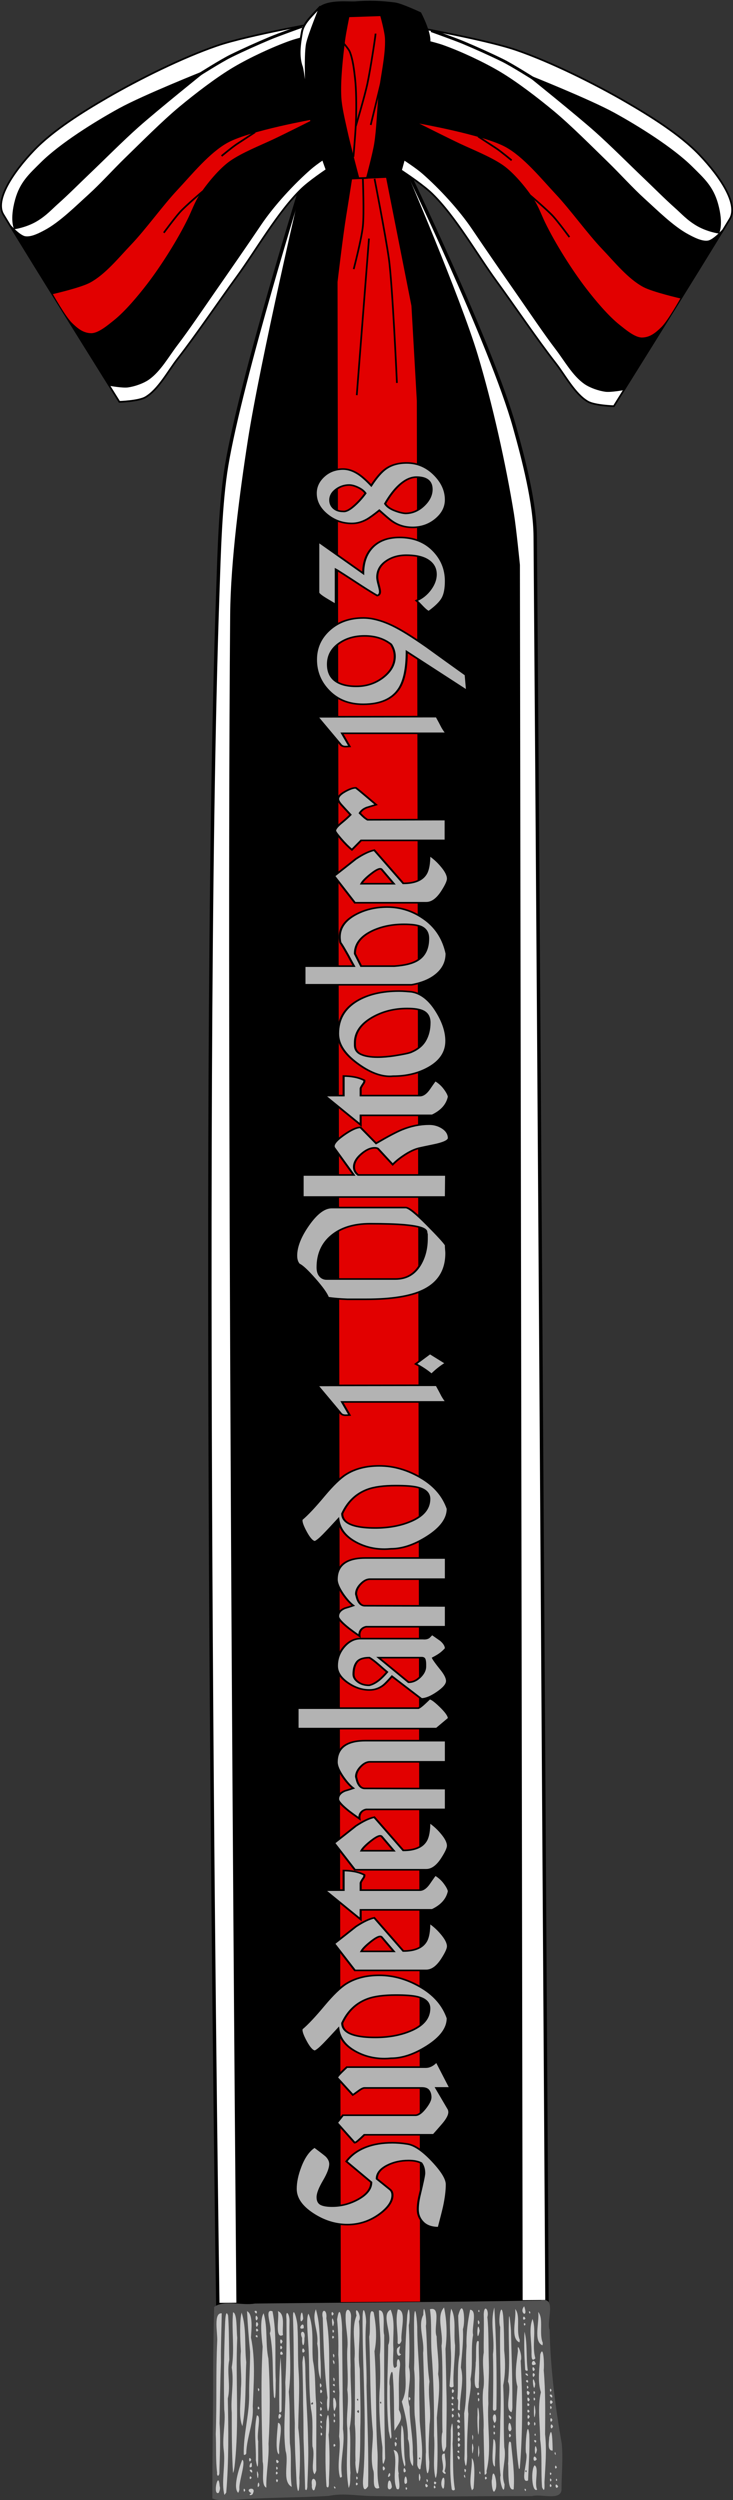
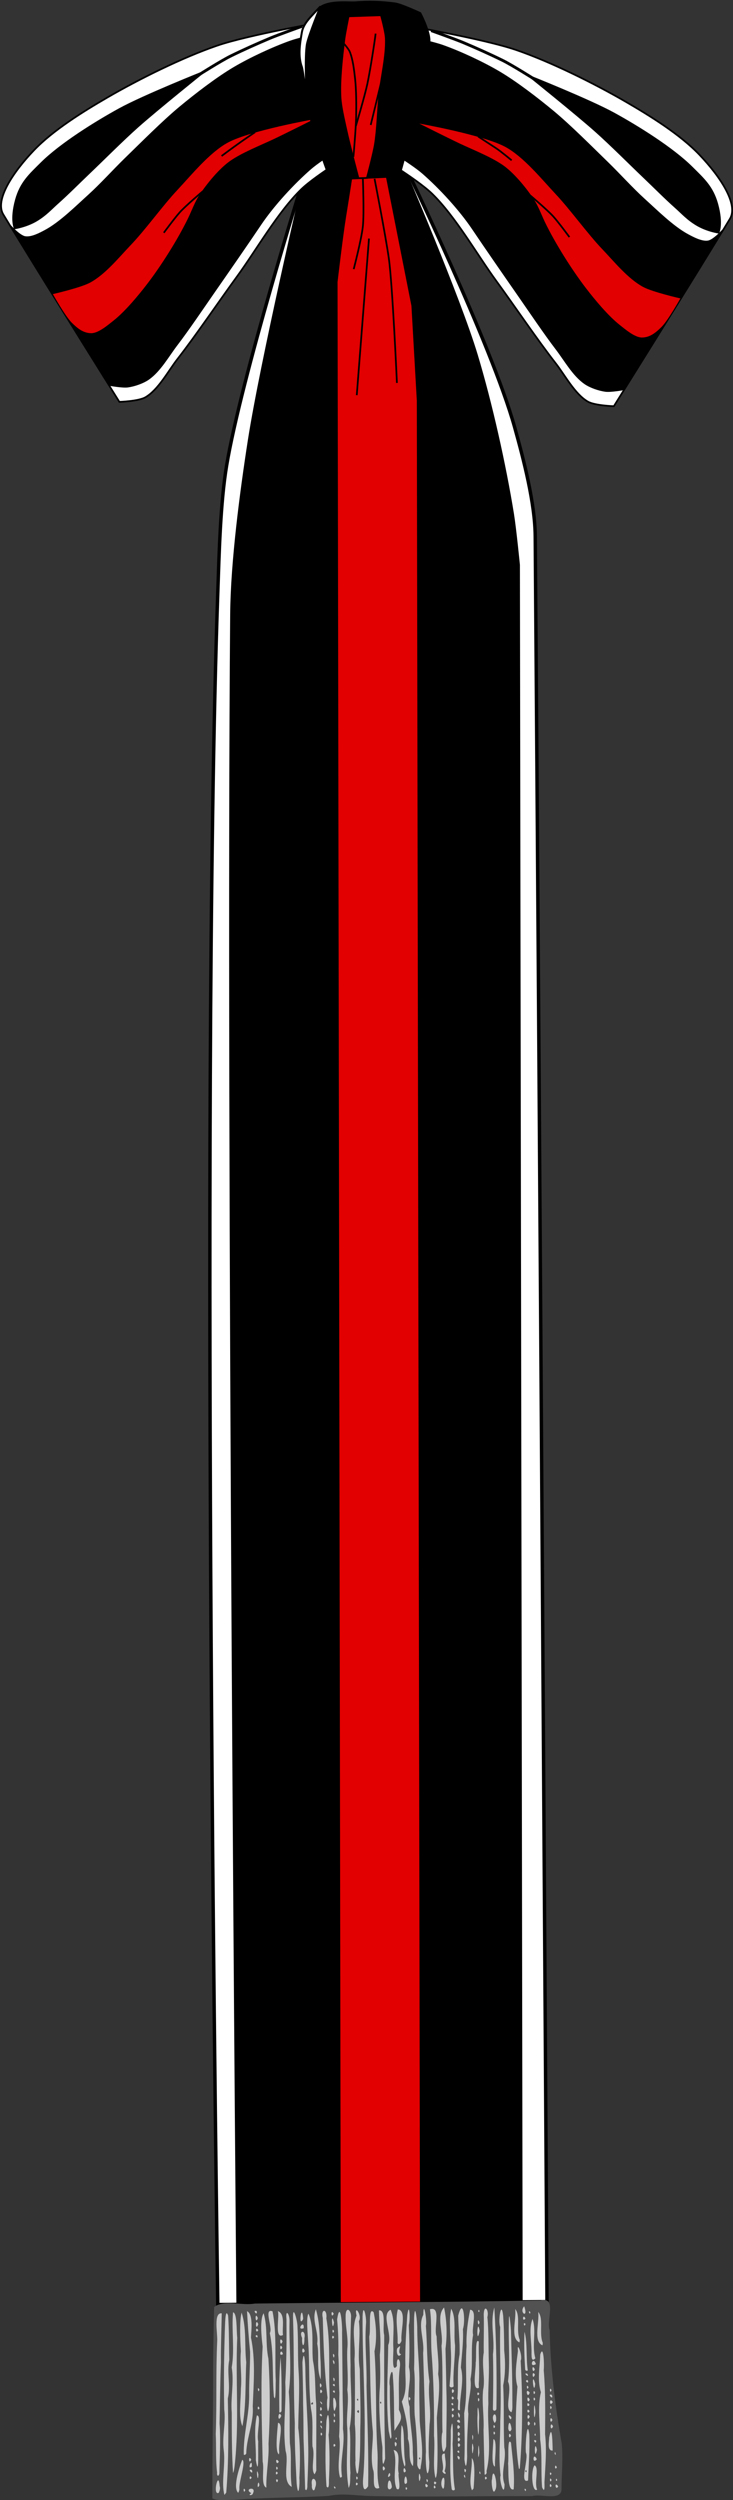
<svg xmlns="http://www.w3.org/2000/svg" xmlns:ns1="http://sodipodi.sourceforge.net/DTD/sodipodi-0.dtd" xmlns:ns2="http://www.inkscape.org/namespaces/inkscape" width="305.529" height="1040.911" id="svg3611" ns1:version="0.32" ns2:version="0.46" version="1.0" ns1:docname="Banderole Sudetenland.svg" ns2:output_extension="org.inkscape.output.svg.inkscape">
  <rect width="100%" height="100%" fill="#333333" stroke="none" />
  <defs id="defs3613">
    <ns2:perspective ns1:type="inkscape:persp3d" ns2:vp_x="0 : 526.18109 : 1" ns2:vp_y="0 : 1000 : 0" ns2:vp_z="744.09448 : 526.18109 : 1" ns2:persp3d-origin="372.04724 : 350.78739 : 1" id="perspective3619" />
  </defs>
  <ns1:namedview id="base" pagecolor="#ffffff" bordercolor="#666666" borderopacity="1.0" ns2:pageopacity="0.0" ns2:pageshadow="2" ns2:zoom="0.36818903" ns2:cx="152.76425" ns2:cy="520.45532" ns2:document-units="px" ns2:current-layer="layer1" showgrid="false" ns2:window-width="1024" ns2:window-height="749" ns2:window-x="-4" ns2:window-y="-4" />
  <g ns2:label="Ebene 1" ns2:groupmode="layer" id="layer1" transform="translate(-215.807,-6.903)">
    <g id="g3572" transform="matrix(0,-0.713,0.713,0,531.288,1093.497)">
      <g id="g3518">
        <g id="g3411">
          <g id="g3376">
            <g id="g3253" transform="translate(77.229,-196.961)">
              <path ns1:nodetypes="cssczcsscc" id="path2469" d="M 101.012,-118.181 C 101.012,-118.181 801.188,-128.627 1101.003,-118.181 C 1123.208,-117.408 1152.972,-116.693 1174.886,-113.027 C 1225.941,-104.485 1341.551,-68.353 1341.551,-68.353 C 1341.551,-68.353 1352.98,-49.173 1353.149,-38.715 C 1353.324,-27.827 1349.713,-8.646 1349.713,-8.646 C 1349.713,-8.646 1245.452,41.891 1197.222,55.357 C 1178.527,60.577 1153.059,67.233 1133.649,67.384 C 824.097,69.792 102.73,74.257 102.73,74.257 L 101.012,-118.181 z" style="fill:#ffffff;fill-rule:evenodd;stroke:#000000;stroke-width:2;stroke-linecap:butt;stroke-linejoin:miter;stroke-miterlimit:4;stroke-dasharray:none;stroke-opacity:1" />
              <path ns1:nodetypes="csscccssccc" id="path2471" d="M 101.415,-106.811 C 101.415,-106.811 792.084,-112.984 1088.117,-110.449 C 1118.685,-110.188 1159.284,-104.837 1189.491,-100.14 C 1235.555,-92.977 1341.562,-68.176 1341.562,-68.176 L 1352.316,-40.091 L 1349.156,-9.554 C 1349.156,-9.554 1273.318,23.078 1239.506,33.273 C 1211.002,41.867 1175.117,49.85 1146.569,54.464 C 1138.012,55.847 1116.897,57.934 1116.897,57.934 L 102.634,59.536 L 101.415,-106.811 z" style="fill:#000000;fill-rule:evenodd;stroke:#000000;stroke-width:1px;stroke-linecap:butt;stroke-linejoin:miter;stroke-opacity:1" />
              <path ns1:nodetypes="ccscccccc" id="path3243" d="M 101.952,-46.783 L 1282.138,-48.677 C 1282.138,-48.677 1309.148,-45.506 1320.646,-43.626 C 1330.36,-42.039 1352.172,-38.653 1352.172,-38.653 L 1350.801,-20.83 L 1268.25,-4.487 L 1212.697,-1.33 L 102.268,0.564 L 101.952,-46.783 z" style="fill:#e20000;fill-opacity:1;fill-rule:evenodd;stroke:#000000;stroke-width:1px;stroke-linecap:butt;stroke-linejoin:miter;stroke-opacity:1" />
            </g>
            <g id="g3274" transform="translate(4.6,-463.737)">
              <path ns1:nodetypes="csssscsssscc" id="path3258" d="M 1432.897,232.12 C 1432.897,232.12 1417.642,206.417 1408.792,197.302 C 1395.582,183.697 1373.224,170.982 1357.904,159.806 C 1343.491,149.292 1323.765,135.955 1309.694,124.988 C 1302.797,119.612 1291.746,113.814 1287.375,106.24 C 1285.064,102.235 1284.697,91.063 1284.697,91.063 C 1284.697,91.063 1362.476,42.354 1394.16,23.19 C 1402.468,18.165 1418.464,28.554 1431.558,41.067 C 1443.375,52.362 1454.152,69.783 1462.358,83.92 C 1473.064,102.364 1485.803,128.024 1492.712,148.2 C 1499.112,166.889 1506.997,212.479 1506.997,212.479 L 1432.897,232.12 z" style="fill:#ffffff;fill-rule:evenodd;stroke:#000000;stroke-width:1px;stroke-linecap:butt;stroke-linejoin:miter;stroke-opacity:1" />
              <path ns1:nodetypes="cssssssccssssssscc" id="path3260" d="M 1439.146,230.335 C 1439.146,230.335 1427.39,210.158 1420.844,202.659 C 1412.295,192.865 1399.737,181.184 1388.258,173.459 C 1376.299,165.41 1360.811,154.646 1348.976,146.414 C 1340.041,140.2 1326.763,131.234 1318.122,124.618 C 1311.559,119.594 1302.824,114.799 1298.088,108.025 C 1295.879,104.865 1294.139,99.794 1293.624,95.973 C 1293.211,92.909 1294.517,85.706 1294.517,85.706 L 1387.451,27.301 C 1387.451,27.301 1381.491,32.648 1380.934,35.915 C 1380.3,39.635 1382.93,44.589 1384.722,47.91 C 1389.42,56.617 1398.923,66.134 1405.554,73.477 C 1411.568,80.136 1420.456,88.184 1426.702,94.625 C 1435.843,104.05 1448.303,116.401 1456.688,126.505 C 1464.175,135.527 1473.767,147.975 1479.73,158.069 C 1485.311,167.516 1491.546,180.864 1495.196,191.211 C 1497.565,197.925 1500.878,214.253 1500.878,214.253 L 1439.146,230.335 z" style="fill:#000000;fill-rule:evenodd;stroke:#000000;stroke-width:1px;stroke-linecap:butt;stroke-linejoin:miter;stroke-opacity:1" />
              <path ns1:nodetypes="cssscssssc" id="path3262" d="M 1386.045,29.854 C 1386.045,29.854 1391.104,27.413 1402.543,30.539 C 1412.721,33.321 1417.291,38.539 1424.149,45.45 C 1435.373,56.76 1447.997,77.094 1455.662,91.063 C 1463.479,105.308 1477.535,140.611 1477.535,140.611 C 1477.535,140.611 1455.44,113.082 1445.396,101.776 C 1437.532,92.924 1426.331,81.782 1418.166,73.207 C 1412.941,67.719 1405.777,60.582 1400.757,54.905 C 1397.543,51.27 1393.767,47.993 1390.49,42.407 C 1387.002,36.461 1386.045,29.854 1386.045,29.854 z" style="fill:#000000;fill-opacity:1;fill-rule:evenodd;stroke:#000000;stroke-width:1px;stroke-linecap:butt;stroke-linejoin:miter;stroke-opacity:1" />
              <path ns1:nodetypes="cssc" id="path3266" d="M 1475.784,137.71 C 1475.784,137.71 1483.928,150.575 1486.674,156.175 C 1490.32,163.612 1493.876,171.584 1497.09,179.217 C 1498.933,183.595 1504.034,197.84 1504.034,197.84" style="fill:none;fill-rule:evenodd;stroke:#000000;stroke-width:1.692;stroke-linecap:butt;stroke-linejoin:miter;stroke-miterlimit:4;stroke-dasharray:none;stroke-opacity:1" />
              <path ns1:nodetypes="csssssssscssssc" id="path3268" d="M 1449.744,204.784 C 1449.744,204.784 1441.06,187.48 1438.065,181.111 C 1434.461,173.446 1430.273,162.815 1425.439,155.859 C 1421.005,149.477 1412.043,142.145 1405.554,137.868 C 1401.352,135.099 1396.51,133.434 1391.981,131.239 C 1379.734,125.303 1364.262,115.549 1353.473,107.251 C 1346.676,102.023 1337.524,94.398 1332.194,87.681 C 1329.61,84.424 1324.742,78.728 1324.804,74.57 C 1324.873,69.893 1327.625,66.603 1330.893,63.257 C 1334.527,59.536 1347.634,52.171 1347.634,52.171 C 1347.634,52.171 1351.328,68.277 1354.262,73.793 C 1359.049,82.79 1368.994,90.735 1376.357,97.781 C 1385.397,106.433 1399.271,116.364 1408.395,124.927 C 1417.286,133.27 1430.406,143.853 1436.171,154.597 C 1443.165,167.63 1449.744,204.784 1449.744,204.784 z" style="fill:#e20000;fill-opacity:1;fill-rule:evenodd;stroke:none;stroke-width:1px;stroke-linecap:butt;stroke-linejoin:miter;stroke-opacity:1" />
              <path id="path3270" d="M 1383.459,117.035 C 1383.459,117.035 1392.049,123.356 1395.442,126.409 C 1399.292,129.874 1407.764,139.92 1407.764,139.92" style="fill:none;fill-rule:evenodd;stroke:#000000;stroke-width:1px;stroke-linecap:butt;stroke-linejoin:miter;stroke-opacity:1" ns1:nodetypes="csc" />
-               <path id="path3272" d="M 1428.28,150.809 C 1428.28,150.809 1433.372,156.935 1435.259,159.772 C 1437.28,162.812 1442.168,170.379 1442.168,170.379" style="fill:none;fill-rule:evenodd;stroke:#000000;stroke-width:1px;stroke-linecap:butt;stroke-linejoin:miter;stroke-opacity:1" ns1:nodetypes="csc" />
+               <path id="path3272" d="M 1428.28,150.809 C 1437.28,162.812 1442.168,170.379 1442.168,170.379" style="fill:none;fill-rule:evenodd;stroke:#000000;stroke-width:1px;stroke-linecap:butt;stroke-linejoin:miter;stroke-opacity:1" ns1:nodetypes="csc" />
            </g>
            <g transform="matrix(1,0,0,-1,2.075,7.442)" id="g3283">
              <path style="fill:#ffffff;fill-rule:evenodd;stroke:#000000;stroke-width:1px;stroke-linecap:butt;stroke-linejoin:miter;stroke-opacity:1" d="M 1432.897,232.12 C 1432.897,232.12 1417.642,206.417 1408.792,197.302 C 1395.582,183.697 1373.224,170.982 1357.904,159.806 C 1343.491,149.292 1323.765,135.955 1309.694,124.988 C 1302.797,119.612 1291.746,113.814 1287.375,106.24 C 1285.064,102.235 1284.697,91.063 1284.697,91.063 C 1284.697,91.063 1362.476,42.354 1394.16,23.19 C 1402.468,18.165 1418.464,28.554 1431.558,41.067 C 1443.375,52.362 1454.152,69.783 1462.358,83.92 C 1473.064,102.364 1485.803,128.024 1492.712,148.2 C 1499.112,166.889 1506.997,212.479 1506.997,212.479 L 1432.897,232.12 z" id="path3285" ns1:nodetypes="csssscsssscc" />
              <path style="fill:#000000;fill-rule:evenodd;stroke:#000000;stroke-width:1px;stroke-linecap:butt;stroke-linejoin:miter;stroke-opacity:1" d="M 1439.146,230.335 C 1439.146,230.335 1427.39,210.158 1420.844,202.659 C 1412.295,192.865 1399.737,181.184 1388.258,173.459 C 1376.299,165.41 1360.811,154.646 1348.976,146.414 C 1340.041,140.2 1326.763,131.234 1318.122,124.618 C 1311.559,119.594 1302.824,114.799 1298.088,108.025 C 1295.879,104.865 1294.139,99.794 1293.624,95.973 C 1293.211,92.909 1294.517,85.706 1294.517,85.706 L 1387.451,27.301 C 1387.451,27.301 1381.491,32.648 1380.934,35.915 C 1380.3,39.635 1382.93,44.589 1384.722,47.91 C 1389.42,56.617 1398.923,66.134 1405.554,73.477 C 1411.568,80.136 1420.456,88.184 1426.702,94.625 C 1435.843,104.05 1448.303,116.401 1456.688,126.505 C 1464.175,135.527 1473.767,147.975 1479.73,158.069 C 1485.311,167.516 1491.546,180.864 1495.196,191.211 C 1497.565,197.925 1500.878,214.253 1500.878,214.253 L 1439.146,230.335 z" id="path3287" ns1:nodetypes="cssssssccssssssscc" />
              <path style="fill:#000000;fill-opacity:1;fill-rule:evenodd;stroke:#000000;stroke-width:1px;stroke-linecap:butt;stroke-linejoin:miter;stroke-opacity:1" d="M 1386.045,29.854 C 1386.045,29.854 1391.104,27.413 1402.543,30.539 C 1412.721,33.321 1417.291,38.539 1424.149,45.45 C 1435.373,56.76 1447.997,77.094 1455.662,91.063 C 1463.479,105.308 1477.535,140.611 1477.535,140.611 C 1477.535,140.611 1455.44,113.082 1445.396,101.776 C 1437.532,92.924 1426.331,81.782 1418.166,73.207 C 1412.941,67.719 1405.777,60.582 1400.757,54.905 C 1397.543,51.27 1393.767,47.993 1390.49,42.407 C 1387.002,36.461 1386.045,29.854 1386.045,29.854 z" id="path3289" ns1:nodetypes="cssscssssc" />
              <path style="fill:none;fill-rule:evenodd;stroke:#000000;stroke-width:1.692;stroke-linecap:butt;stroke-linejoin:miter;stroke-miterlimit:4;stroke-dasharray:none;stroke-opacity:1" d="M 1475.784,137.71 C 1475.784,137.71 1483.928,150.575 1486.674,156.175 C 1490.32,163.612 1493.876,171.584 1497.09,179.217 C 1498.933,183.595 1504.034,197.84 1504.034,197.84" id="path3291" ns1:nodetypes="cssc" />
              <path style="fill:#e20000;fill-opacity:1;fill-rule:evenodd;stroke:none;stroke-width:1px;stroke-linecap:butt;stroke-linejoin:miter;stroke-opacity:1" d="M 1449.744,204.784 C 1449.744,204.784 1441.06,187.48 1438.065,181.111 C 1434.461,173.446 1430.273,162.815 1425.439,155.859 C 1421.005,149.477 1412.043,142.145 1405.554,137.868 C 1401.352,135.099 1396.51,133.434 1391.981,131.239 C 1379.734,125.303 1364.262,115.549 1353.473,107.251 C 1346.676,102.023 1337.524,94.398 1332.194,87.681 C 1329.61,84.424 1324.742,78.728 1324.804,74.57 C 1324.873,69.893 1327.625,66.603 1330.893,63.257 C 1334.527,59.536 1347.634,52.171 1347.634,52.171 C 1347.634,52.171 1351.328,68.277 1354.262,73.793 C 1359.049,82.79 1368.994,90.735 1376.357,97.781 C 1385.397,106.433 1399.271,116.364 1408.395,124.927 C 1417.286,133.27 1430.406,143.853 1436.171,154.597 C 1443.165,167.63 1449.744,204.784 1449.744,204.784 z" id="path3293" ns1:nodetypes="csssssssscssssc" />
              <path ns1:nodetypes="csc" style="fill:none;fill-rule:evenodd;stroke:#000000;stroke-width:1px;stroke-linecap:butt;stroke-linejoin:miter;stroke-opacity:1" d="M 1383.459,117.035 C 1383.459,117.035 1392.049,123.356 1395.442,126.409 C 1399.292,129.874 1407.764,139.92 1407.764,139.92" id="path3295" />
              <path ns1:nodetypes="csc" style="fill:none;fill-rule:evenodd;stroke:#000000;stroke-width:1px;stroke-linecap:butt;stroke-linejoin:miter;stroke-opacity:1" d="M 1428.28,150.809 C 1428.28,150.809 1433.372,156.935 1435.259,159.772 C 1437.28,162.812 1442.168,170.379 1442.168,170.379" id="path3297" />
            </g>
            <g id="g3309" transform="translate(2.525,-464.625)">
              <path ns1:nodetypes="ccssssscssc" id="path3299" d="M 1418.495,255.602 L 1416.601,215.2 C 1416.601,215.2 1443.148,205.026 1455.11,203.206 C 1468.029,201.24 1485.674,201.829 1498.668,203.206 C 1501.441,203.499 1512.251,202.997 1516.964,208.896 C 1521.419,214.472 1519.855,226.373 1520.132,229.72 C 1520.804,237.835 1520.546,245.001 1519.501,253.077 C 1519.023,256.767 1513.819,267.912 1513.819,267.912 C 1513.819,267.912 1503.87,273.171 1498.037,273.278 C 1483.183,273.552 1463.908,267.136 1449.428,263.809 C 1440.071,261.659 1418.495,255.602 1418.495,255.602 z" style="fill:#000000;fill-rule:evenodd;stroke:#000000;stroke-width:1px;stroke-linecap:butt;stroke-linejoin:miter;stroke-opacity:1" />
              <path ns1:nodetypes="csssccssscc" id="path3301" d="M 1417.391,231.692 C 1417.391,231.692 1437.02,226.466 1445.325,224.669 C 1451.062,223.428 1458.719,221.527 1464.579,221.197 C 1474.622,220.632 1488.054,222.174 1498.037,223.407 C 1502.24,223.926 1511.925,225.932 1511.925,225.932 L 1512.557,244.87 C 1512.557,244.87 1503.14,247.521 1498.984,247.711 C 1489.081,248.164 1476.02,244.926 1466.157,243.924 C 1457.551,243.049 1445.973,242.783 1437.434,241.398 C 1431.38,240.417 1417.548,236.664 1417.548,236.664 L 1417.391,231.692 z" style="fill:#e20000;fill-opacity:1;fill-rule:evenodd;stroke:#000000;stroke-width:1px;stroke-linecap:butt;stroke-linejoin:miter;stroke-opacity:1" />
              <path ns1:nodetypes="csssc" id="path3303" d="M 1429.859,228.773 C 1429.859,228.773 1446.194,230.213 1453.216,230.351 C 1459.94,230.483 1468.944,230.477 1475.627,229.72 C 1480.424,229.176 1486.964,228.45 1491.409,226.563 C 1492.787,225.978 1496.143,223.091 1496.143,223.091" style="fill:none;fill-rule:evenodd;stroke:#000000;stroke-width:1px;stroke-linecap:butt;stroke-linejoin:miter;stroke-opacity:1" />
              <path ns1:nodetypes="csc" id="path3305" d="M 1501.825,241.714 C 1500.562,241.714 1481.422,238.801 1472.786,236.979 C 1465.415,235.425 1447.85,230.193 1447.85,230.193" style="fill:none;fill-rule:evenodd;stroke:#000000;stroke-width:1px;stroke-linecap:butt;stroke-linejoin:miter;stroke-opacity:1" />
              <path ns1:nodetypes="cc" id="path3307" d="M 1448.481,238.873 L 1472.944,244.87" style="fill:none;fill-rule:evenodd;stroke:#000000;stroke-width:1px;stroke-linecap:butt;stroke-linejoin:miter;stroke-opacity:1" />
            </g>
            <path style="fill:#ffffff;fill-rule:evenodd;stroke:#000000;stroke-width:1.157px;stroke-linecap:butt;stroke-linejoin:miter;stroke-opacity:1" d="M 1520.227,-255.126 C 1520.227,-255.126 1504.072,-261.725 1498.644,-262.93 C 1491.478,-264.522 1465.701,-263.146 1465.701,-263.146 C 1465.701,-263.146 1482.991,-265.318 1484.868,-266.006 C 1491.306,-268.364 1498.486,-267.15 1505.104,-266.006 C 1507.832,-265.534 1510.32,-264.049 1512.664,-262.107 C 1514.921,-260.238 1520.227,-255.126 1520.227,-255.126 z" id="path3318" ns1:nodetypes="cscsssc" />
          </g>
          <path ns1:nodetypes="csc" id="path3405" d="M 1419.559,-223.508 C 1419.559,-223.508 1387.105,-217.166 1373.081,-215.158 C 1358.149,-213.019 1300.36,-210.432 1300.36,-210.432" style="fill:none;fill-rule:evenodd;stroke:#000000;stroke-width:1px;stroke-linecap:butt;stroke-linejoin:miter;stroke-opacity:1" />
          <path ns1:nodetypes="cc" id="path3407" d="M 1293.218,-233.906 L 1384.687,-226.764" style="fill:none;fill-rule:evenodd;stroke:#000000;stroke-width:1px;stroke-linecap:butt;stroke-linejoin:miter;stroke-opacity:1" />
          <path ns1:nodetypes="csc" id="path3409" d="M 1419.51,-230.335 C 1419.51,-230.335 1399.287,-229.545 1391.829,-230.335 C 1384.203,-231.143 1366.832,-235.691 1366.832,-235.691" style="fill:none;fill-rule:evenodd;stroke:#000000;stroke-width:1px;stroke-linecap:butt;stroke-linejoin:miter;stroke-opacity:1" />
        </g>
        <g id="g3514" transform="matrix(1,0,0,1.013,148.983,-456.866)">
          <path id="path3506" d="M 27.866,139.063 C 27.885,140.657 29.826,329.622 29.826,329.622 L -12.417,331.341 L -32.843,334.632 L -49.313,336.527 L -79.328,337.322 L -81.526,330.583 L -81.47,289.561 L -81.525,250.937 L -80.313,200.879 L -81.253,170.442 L -83.164,152.704 L -83.064,138.042 L -5.527,138.492 L 24.364,138.968 L 27.866,139.063 z" style="fill:#cccccc;fill-rule:evenodd;stroke:none;stroke-width:1px;stroke-linecap:butt;stroke-linejoin:miter;stroke-opacity:1" />
          <path id="path3502" d="M -83.94,136.768 C -59.377,136.673 -34.794,137.254 -10.219,137.193 C 2.478,137.246 15.207,137.493 27.877,137.802 C 32.221,143.816 28.477,153.806 29.856,161.307 C 30.501,216.231 30.637,271.183 31.633,326.089 C 34.161,335.882 19.789,329.351 14.459,331.405 C -7.853,331.872 -30.04,334.598 -52.004,338.399 C -60.996,339.242 -70.072,338.242 -79.102,338.261 C -85.4,337.413 -81.14,326.535 -82.59,321.25 C -82.505,290.673 -83.166,260.09 -82.576,229.518 C -82.543,220.975 -80.662,212.461 -82.465,204.002 C -83.61,185.844 -83.257,167.617 -84.785,149.472 C -84.623,145.375 -85.612,140.429 -83.94,136.768 z M -80.535,144.772 C -62.267,146.27 -43.885,146.064 -25.61,145.681 C -18.105,147.423 -10.504,145.016 -3.085,146.527 C 5.553,146.288 14.221,146.459 22.84,145.854 C 28.226,144.013 15.742,144.122 13.524,143.927 C -1.697,143.499 -16.929,143.278 -32.121,143.619 C -39.771,144.591 -48.003,142.308 -55.97,143.355 C -64.318,144.373 -74.915,141.793 -81.901,143.73 L -80.535,144.772 L -80.535,144.772 z M -77.866,152.326 C -73.013,152.378 -62.114,156.291 -61.38,153.989 C -66.791,151.975 -77.883,148.533 -80.667,151.686 C -79.826,152.161 -78.844,152.482 -77.866,152.326 z M -81.02,160.159 C -76.486,162.491 -78.332,154.445 -80.88,159.3 C -82.345,156.565 -82.402,160.017 -81.02,160.159 z M -79.091,299.97 C -76.171,301.986 -63.427,298.63 -72.78,298.166 C -73.44,297.531 -82.868,298.483 -79.091,299.97 z M -78.67,317.717 C -77.027,315.929 -81.471,317.806 -78.67,317.717 z M -78.829,324.196 C -74.905,322.391 -65.84,325.491 -64.623,322.706 C -67.06,320.472 -80.815,321.052 -78.829,324.196 z M -74.294,328.434 C -64.992,328.941 -55.729,329.777 -46.417,328.778 C -33.947,328.858 -21.488,329.06 -9.038,327.993 C -6.489,328.378 6.565,327.965 0.102,325.982 C -7.248,325.733 -14.988,324.223 -21.933,326.359 C -30.525,324.312 -40.494,325.955 -49.472,325.922 C -58.728,327.223 -68.141,326.265 -77.414,327.036 C -81.925,328.97 -75.006,328.35 -74.294,328.434 z M -76.744,140.962 C -66.66,140.32 -82.738,136.68 -80.661,140.455 C -79.468,140.979 -78.028,141.481 -76.744,140.962 z M -78.622,310.657 C -69.477,311.322 -60.374,309.933 -51.431,309.124 C -47.633,306.785 -60.867,307.933 -63.5,307.416 C -67.133,307.854 -79.993,306.82 -78.622,310.657 z M -69.358,244.341 C -65.446,242.995 -56.504,246.281 -55.658,241.353 C -62.986,243.917 -71.022,240.379 -78.294,243.073 C -80.626,246.351 -70.392,243.601 -69.358,244.341 z M -78.547,276.716 C -69.924,275.297 -60.976,275.876 -52.13,275.395 C -48.444,275.707 -33.124,275.683 -44.158,274.335 C -55.546,274.541 -67.038,273.26 -78.359,274.877 C -79.354,274.945 -79.621,276.494 -78.547,276.716 z M -78.13,287.513 C -72.854,287.967 -61.963,288.599 -60.438,286.438 C -66.634,286.909 -74.342,284.414 -79.2,286.606 L -78.13,287.513 L -78.13,287.513 z M -75.708,305.392 C -68.763,302.909 -61.282,306.724 -54.061,305.233 C -41.992,304.685 -29.956,305.214 -17.887,304.611 C -11.295,305.897 -4.224,305.893 2.4,305.184 C 8.964,305.125 15.894,305.054 22.783,304.574 C 32.517,303.491 19.523,301.5 16.151,302.874 C -2.209,302.452 -20.636,303.705 -38.985,302.899 C -49.503,302.971 -60.054,301.792 -70.566,303.108 C -72.751,302.082 -84.219,305.254 -75.708,305.392 z M -79.139,155.748 C -76.198,154.361 -82.11,154.667 -79.139,155.748 z M -72.144,186.968 C -62.37,187.496 -52.345,187.531 -42.723,186.333 C -31.851,186.39 -20.955,187.281 -10.063,186.55 C -1.382,185.949 7.312,186.4 15.978,185.889 C 19.372,186.069 30.414,183.064 21.268,183.327 C 0.806,183.997 -19.724,183.492 -40.153,184.344 C -51.84,184.143 -63.516,184.87 -75.202,185.401 C -85.334,186.456 -75.073,187.357 -72.144,186.968 z M -77.57,196.103 C -72.587,198.1 -69.804,193.248 -76.297,194.211 C -78.061,193.846 -81.187,195.414 -77.57,196.103 z M -77.124,240.356 C -71.835,239.672 -72.635,237.866 -77.407,237.983 C -79.48,238.274 -78.61,240.195 -77.124,240.356 z M -77.945,249.208 C -75.914,247.619 -80.867,248.451 -77.945,249.208 z M -75.522,270.678 C -67.131,271.234 -75.283,267.009 -78.336,269.932 C -77.694,270.769 -76.377,270.48 -75.522,270.678 z M -76.904,336.354 C -73.36,333.949 -80.02,334.719 -76.904,336.354 z M -76.327,191.579 C -67.812,191.901 -59.306,192.345 -50.82,192.018 C -36.967,191.82 -23.136,190.619 -9.27,190.438 C -5.031,190.49 4.718,189.632 -4.477,188.724 C -12.536,188.875 -20.455,189.158 -28.492,189.123 C -35.406,189.311 -42.094,189.357 -49.027,189.381 C -58.851,189.751 -68.704,190.02 -78.554,190.303 C -80.336,191.402 -76.933,191.686 -76.327,191.579 z M -73.223,204.044 C -64.348,204.503 -55.516,204.544 -46.672,203.823 C -43.697,204.575 -28.584,204.06 -38.681,202.591 C -51.425,201.992 -64.274,201.717 -76.974,202.641 C -79.28,204.431 -73.649,203.975 -73.223,204.044 z M -76.84,226.66 C -57.341,227.025 -37.816,226.167 -18.355,225.739 C -6.314,226.033 5.691,224.602 17.729,225.397 C 21.68,225.931 31.316,223.697 22.129,223.447 C 1.425,223.354 -19.28,224.55 -39.962,224.689 C -50.951,224.625 -61.94,224.691 -72.885,223.724 C -74.87,223.582 -81.742,223.474 -76.84,226.66 z M -77.838,233.118 C -70.508,231.209 -62.807,232.615 -55.339,231.976 C -36.258,230.8 -17.109,231.697 1.962,230.324 C 8.951,231.831 17.234,231.331 24.711,229.859 C 28.632,226.459 14.256,228.36 10.588,227.292 C -7.917,228.056 -26.496,227.597 -44.96,229.392 C -52.351,229.596 -59.514,227.825 -67.083,229.445 C -69.868,230.955 -80.001,228.087 -77.838,233.118 z M -77.501,265.624 C -74.183,264.44 -79.789,263.986 -77.501,265.624 z M -76.672,332.562 C -73.354,331.378 -78.961,330.924 -76.672,332.562 z M -77.547,207.834 C -75.403,205.886 -79.788,207.629 -77.547,207.834 z M -69.071,216.464 C -60.334,215.804 -51.373,216.879 -43.048,215.975 C -30.875,218.076 -18.448,216.217 -6.162,216.525 C 3.029,216.246 12.228,216.482 21.36,216.775 C 26.232,217.253 28.851,213.543 22.263,213.667 C 16.152,213.518 10.093,215.315 3.399,214.643 C -4.417,214.254 -12.511,215.345 -20.466,214.641 C -27.965,215.701 -35.17,213.89 -42.872,214.625 C -54.527,215.066 -66.302,213.349 -77.859,215.435 C -75.113,216.747 -71.99,216.107 -69.071,216.464 z M -76.571,261.191 C -73.027,258.786 -79.687,259.556 -76.571,261.191 z M -77.642,167.918 C -69.082,167.721 -60.601,169.598 -52.011,169.173 C -35.474,170.148 -18.848,170.136 -2.319,169.112 C 6.432,167.279 15.541,168.844 24.2,166.357 C 20.739,164.107 10.629,165.063 4.724,165.782 C -17.658,164.564 -40.1,165.317 -62.498,165.785 C -66.595,166.849 -76.3,164.576 -77.642,167.918 z M -77.2,182.583 C -68.714,181.36 -60.229,182.755 -51.681,181.493 C -41.74,181.159 -31.686,181.716 -21.715,180.88 C -8.091,182.668 5.696,180.937 19.389,181.309 C 23.809,181.456 27.167,178.849 20.788,179.53 C 8.453,179.644 -3.88,179.583 -16.186,178.853 C -29.576,179.442 -42.931,177.259 -56.28,179.041 C -62.479,181.106 -74.073,176.687 -77.2,182.583 L -77.2,182.583 z M -76.233,163.923 C -71.31,163.241 -80.201,162 -76.233,163.923 z M -75.492,220.756 C -72.832,219.248 -78.252,219.15 -75.492,220.756 z M -73.599,249.154 C -66.245,248.124 -78.193,246.186 -74.86,249.069 L -73.599,249.154 L -73.599,249.154 z M -74.774,266.064 C -72.314,263.906 -77.833,264.574 -74.774,266.064 z M -73.457,318.968 C -64.452,319.28 -55.291,320.016 -46.438,319.659 C -36.436,318.404 -54.147,317.188 -57.27,317.724 C -60.443,319.481 -75.815,313.743 -73.457,318.968 z M -67.982,317.296 C -66.079,318.28 -70.083,318.431 -67.982,317.296 z M -73.162,332.519 C -70.22,331.132 -76.133,331.438 -73.162,332.519 z M -72.35,335.416 C -73.674,334.11 -74.526,336.494 -72.35,335.416 z M -71.729,256.897 C -64.198,255.573 -78.88,255.678 -71.729,256.897 z M -73.376,261.152 C -70.706,259.547 -76.787,260.731 -73.376,261.152 z M -73.147,174.621 C -71.425,172.476 -76.756,174.145 -73.147,174.621 z M -70.139,282.368 C -70.611,280.99 -73.702,283.614 -70.139,282.368 z M -72.044,295.241 C -69.384,293.733 -74.804,293.634 -72.044,295.241 z M -72.019,220.713 C -69.078,219.327 -74.99,219.632 -72.019,220.713 z M -69.093,266.373 C -58.351,267.056 -47.569,266.566 -36.853,266.31 C -28.363,266.901 -19.687,268.472 -11.298,267.064 C -4.139,267.768 3.306,266.298 10.672,266.195 C 15.029,264.199 28.528,269.17 26.525,262.336 C 18.07,263.485 9.652,262.708 0.92,263.277 C -15.097,264.503 -31.18,264.799 -47.265,264.675 C -55.318,265.446 -65.404,263.727 -72.058,265.553 C -71.194,266.218 -70.084,266.093 -69.093,266.373 z M -71.83,159.447 C -69.17,157.938 -74.59,157.84 -71.83,159.447 z M -69.891,163.321 C -63.511,161.659 -77.209,162.99 -69.891,163.321 z M -71.13,211.578 C -61.873,210.139 -52.661,213.59 -43.36,212.125 C -35.438,212.384 -27.666,211.864 -19.722,211.944 C -8.764,211.848 2.17,211.732 13.106,211.621 C 17.398,211.828 32.214,210.544 20.595,208.763 C 13.75,209.402 6.927,209.632 0.067,209.438 C -7.457,209.964 -14.879,209.592 -22.379,210.073 C -30.854,209.773 -39.257,210.515 -47.72,209.901 C -55.545,211.303 -64.093,208.281 -71.686,210.453 L -71.738,211.063 L -71.13,211.578 L -71.13,211.578 z M -70.497,239.424 C -66.152,239.314 -74.025,236.624 -70.497,239.424 z M -69.335,332.471 C -67.304,330.882 -72.257,331.714 -69.335,332.471 z M -62.666,261.977 C -55.395,261.16 -47.996,261.82 -40.735,262.105 C -32.279,263.246 -24.057,260.976 -15.698,262.053 C -4.902,260.51 5.989,260.797 16.853,259.986 C 19.768,260.805 32.737,258.55 23.231,258.496 C 16.926,255.222 8.574,259.283 1.032,258.395 C -18.289,258.965 -37.594,259.601 -56.917,260.017 C -59.975,259.575 -75.324,260.361 -66.567,261.813 C -65.27,261.928 -63.967,261.927 -62.666,261.977 z M -68.084,270.743 C -63.628,272.227 -60.359,270.78 -57.794,270.973 C -57.198,267.139 -65.156,271.162 -67.991,269.482 C -69.987,270.049 -70.129,272.654 -68.084,270.743 z M -68.147,291.19 C -68.881,290.019 -71.282,292.249 -68.147,291.19 z M -68.052,294.955 C -55.108,298.1 -41.674,295.179 -28.517,296.05 C -20.484,295.74 -12.462,296.607 -4.451,296.317 C 3.936,296.042 14.111,296.286 21.896,295.469 C 26.021,296.607 29.899,293.601 23.555,293.368 C 16.061,293.621 8.712,293.247 1.292,293.383 C -6.317,292.065 -14.207,294.379 -20.441,293.034 C -28.279,292.208 -36.191,293.681 -44.084,293.254 C -52.738,293.441 -61.393,293.622 -70.046,293.884 C -70.152,294.938 -68.814,295.257 -68.052,294.955 z M -69.455,140.811 C -59.715,140.987 -49.802,141.617 -40.172,140.919 C -28.282,141.183 -16.361,141.258 -4.45,141.703 C 5.063,141.592 14.899,142.06 24.148,142.16 C 24.636,137.274 12.492,139.837 8.053,139.572 C -10.058,138.722 -28.25,139.398 -46.39,138.725 C -53.897,139.086 -61.479,138.619 -68.946,139.493 C -70.314,139.201 -71.823,140.218 -69.455,140.811 z M -67.737,196.75 C -54.712,196.599 -41.643,196.918 -28.649,196.686 C -20.231,195.904 -11.74,196.503 -3.458,194.804 C 5.635,193.976 15.202,195.68 23.907,192.289 C 22.215,190.733 11.452,191.896 6.263,192.123 C -6.357,193.004 -19.057,192.205 -31.642,193.676 C -38.443,195.12 -46.304,194.243 -53.565,194.523 C -58.447,196.284 -66.942,193.286 -69.866,195.744 L -69.05,196.194 L -67.737,196.75 L -67.737,196.75 z M -28.812,193.652 C -26.04,195.112 -30.232,195.462 -28.812,193.652 z M -68.385,220.932 C -60.283,222.163 -52.105,222.086 -44.102,222.104 C -32.228,222.54 -20.323,221.952 -8.445,221.851 C 0.758,220.345 10.197,222.463 19.57,221.337 C 22.923,223.385 29.976,218.401 22.815,219.958 C 14.722,216.771 5.888,219.605 -2.532,218.782 C -15.19,219.253 -27.865,219.01 -40.51,218.963 C -47.773,219.785 -54.891,219.06 -62.12,219.366 C -62.921,218.981 -72.64,219.952 -68.385,220.932 z M -33.183,220.233 C -30.485,221.675 -35.902,221.907 -33.183,220.233 z M -26.236,220.147 C -24.334,221.13 -28.338,221.282 -26.236,220.147 z M -67.419,283.184 C -64.654,281.409 -71.234,282.468 -67.419,283.184 z M -69.117,174.571 C -66.456,173.063 -71.876,172.965 -69.117,174.571 z M -67.992,248.453 C -62.816,246.964 -71.149,246.279 -67.992,248.453 z M -65.171,149.58 C -40.228,152.417 -15.073,150.036 9.922,151.121 C 14.331,150.601 24.2,151.154 24.753,148.701 C 14.034,147.774 3.211,149.718 -7.456,147.936 C -16.205,149.374 -25.096,147.221 -33.922,147.954 C -45.656,147.972 -57.4,147.966 -69.117,148.683 C -67.887,149.287 -66.503,149.38 -65.171,149.58 z M -67.292,159.528 C -66.243,156.211 -71.175,160.939 -67.292,159.528 z M -64.07,314.372 C -43.932,315.886 -23.714,315.803 -3.563,314.679 C -0.556,316.096 8.58,312.284 2.163,313.117 C -3.584,312.453 -12.026,310.917 -18.674,312.832 C -34.536,311.614 -50.609,311.274 -66.356,313.603 C -68.005,314.344 -64.043,314.271 -64.07,314.372 z M -66.456,236.434 C -62.27,234.449 -70.502,234.795 -66.456,236.434 z M -62.355,299.858 C -58.599,300.061 -49.275,300.957 -49.372,298.94 C -54.068,298.825 -64.325,297.444 -65.383,299.815 C -64.375,299.892 -63.365,299.856 -62.355,299.858 z M -65.898,335.587 C -62.58,334.403 -68.186,333.949 -65.898,335.587 z M -65.293,257.013 C -56.46,258.865 -47.604,257.031 -38.822,256.422 C -30.435,256.317 -22.16,256.052 -13.832,256.249 C -4.236,256.059 5.321,255.024 14.931,255.006 C 18.54,255.137 32.177,253.69 21.41,253.185 C 11.49,253.024 1.557,253.528 -8.372,253.179 C -17.171,254.079 -26.231,253.017 -35.272,253.53 C -44.62,254.624 -54.327,255.129 -63.753,255.01 C -65.109,254.706 -69.304,256.998 -65.293,257.013 z M -60.53,255.94 C -58.628,256.924 -62.632,257.075 -60.53,255.94 z M -66.275,174.536 C -63.333,173.15 -69.246,173.455 -66.275,174.536 z M -55.635,252.441 C -47.181,252.39 -38.86,250.507 -30.396,250.596 C -23.328,248.277 -15.156,252.132 -7.182,250.202 C 0.975,250.681 9.156,250.501 17.276,250.139 C 20.39,251.104 31.894,250.485 23.161,249.247 C 13.295,248.61 3.43,247.91 -6.458,248.161 C -13.629,247.801 -20.779,249.599 -27.387,246.115 C -34.569,247.952 -41.655,249.818 -49.202,249.604 C -54.403,251.564 -61.519,249.297 -65.079,252.483 C -62.019,253.035 -58.755,252.344 -55.635,252.441 z M -62.681,248.046 C -56.451,246.884 -42.677,247.974 -41.209,245.936 C -48.816,245.35 -59.614,245.393 -65.455,247.751 L -64.198,248.164 L -62.681,248.046 L -62.681,248.046 z M -65.355,159.537 C -59.357,159.904 -67.813,156.398 -65.355,159.537 z M -50.673,163.242 C -46.292,162.095 -35.161,165.32 -35.495,162.426 C -44.093,160.516 -52.919,162.103 -61.563,161.864 C -73.629,163.83 -53.047,163.02 -50.673,163.242 z M -58.449,283.792 C -50.48,283.588 -42.407,284.163 -34.555,284.509 C -28.285,283.476 -21.441,286.686 -14.344,285.72 C -5.693,287.316 3.153,285.769 11.623,287.241 C 15.605,286.234 25.921,289.889 26.256,285.532 C 19.879,284.23 12.057,283.148 5.035,283.465 C -8.078,282.493 -21.243,284.365 -34.268,282.083 C -43.332,282.277 -52.241,282.544 -61.163,282.223 C -70.15,283.286 -59.998,283.938 -58.449,283.792 z M -60.601,236.481 C -36.572,235.925 -12.537,235.866 11.493,235.94 C 15.251,234.763 26.187,237.35 25.892,232.921 C 17.221,232.955 8.683,234.429 -0.116,233.4 C -7.308,233.605 -14.471,233.887 -21.666,233.239 C -32.494,232.774 -43.347,233.49 -54.056,234.92 C -55.484,235.022 -69.883,234.313 -60.601,236.481 z M -27.966,233.431 C -26.064,234.415 -30.068,234.566 -27.966,233.431 z M -61.07,324.013 C -56.178,321.768 -64.634,321.181 -61.07,324.013 z M -62.478,175.121 C -58.935,172.715 -65.594,173.485 -62.478,175.121 z M -59.903,279.522 C -56.903,276.672 -63.964,279.311 -59.903,279.522 z M -57.243,290.835 C -44.255,290.233 -66.945,289.641 -57.243,290.835 L -57.243,290.835 z M -61.299,159.205 C -57.941,157.378 -64.862,157.718 -61.299,159.205 z M -56.872,334.63 C -57.606,333.459 -60.007,335.689 -56.872,334.63 z M -56.949,175.369 C -51.936,174.644 -40.278,178.256 -39.772,174.651 C -45.038,174.223 -56.783,172.802 -58.238,175.184 C -57.809,175.246 -57.379,175.308 -56.949,175.369 z M -55.582,324.09 C -48.058,322.475 -63.487,322.475 -55.582,324.09 L -55.582,324.09 z M -54.419,287.444 C -45.333,286.222 -64.918,286.457 -54.419,287.444 L -54.419,287.444 z M -55.995,279.003 C -56.168,276.548 -58.858,280.332 -55.995,279.003 z M -57.184,156.341 C -48.063,156.631 -39.468,160.792 -30.221,160.064 C -16.836,160.574 -3.171,161.746 9.991,159.051 C 14.477,159.273 23.553,160.399 25.411,156.781 C 17.515,157.156 9.58,157.789 1.675,158.54 C -6.984,158.594 -15.654,157.875 -24.343,158.008 C -35.751,157.937 -46.933,154.585 -58.329,154.894 C -59.007,155.446 -57.859,156.611 -57.184,156.341 z M -56.001,333.143 C -52.85,333.116 -39.026,332.894 -48.4,331.133 C -50.4,331.201 -56.265,329.763 -56.001,333.143 z M -53.546,271.709 C -42.467,271.781 -31.406,272.194 -20.332,271.811 C -12.326,271.682 -4.43,271.489 3.45,271.307 C 11.511,272.329 19.62,272.109 27.571,270.486 C 22.426,265.725 12.4,270.323 5.227,268.998 C -11.597,270.108 -28.466,269.117 -45.29,269.56 C -46.865,268.523 -63.287,269.127 -53.546,271.709 z M -52.761,279.844 C -49.054,277.919 -56.514,278.012 -52.761,279.844 z M -52.026,243.203 C -48.156,241.076 -56.986,242.194 -52.026,243.203 z M -52.915,207.845 C -50.255,206.337 -55.675,206.238 -52.915,207.845 z M -50.164,323.674 C -48.738,320.879 -53.3,323.778 -50.164,323.674 z M -49.498,279.804 C -45.512,277.874 -53.53,277.974 -49.498,279.804 z M -47.984,287.301 C -43.598,286.281 -53.635,286.911 -47.984,287.301 z M -48.231,242.906 C -49.555,241.6 -50.407,243.983 -48.231,242.906 z M -47.819,240.14 C -38.019,239.443 -28.073,239.132 -18.34,239.179 C -14.535,238.227 -4.917,240.88 -13.526,240.992 C -23.823,241.812 -34.163,241.461 -44.477,241.846 C -39.146,244.837 -37.861,247.176 -32.189,244.422 C -23.973,244.647 -15.727,243.925 -7.555,244.93 C -2.556,245.79 -0.087,242.871 -6.616,243.271 C -11.465,239.864 1.583,241.478 4.187,241.2 C 11.455,240.769 19.527,242.498 26.249,239.643 C 23.481,233.812 11.826,240.939 5.636,238.255 C -11.159,238.047 -28.048,236.888 -44.787,238.561 C -45.302,238.892 -51.629,239.529 -47.819,240.14 z M -38.671,290.638 C -34.403,291.161 -25.705,289.596 -35.219,289.802 C -38.626,289.418 -53.208,290.283 -43.173,290.602 C -41.672,290.63 -40.171,290.633 -38.671,290.638 z M -47.24,309.145 C -43.755,307.469 -50.766,307.556 -47.24,309.145 z M -45.975,323.09 C -47.299,321.783 -48.151,324.167 -45.975,323.09 z M -46.341,279.765 C -42.355,277.835 -50.373,277.935 -46.341,279.765 z M -45.775,299.969 C -42.833,298.582 -48.746,298.888 -45.775,299.969 z M -46.378,200.185 C -43.437,198.799 -49.349,199.104 -46.378,200.185 z M -43.5,309.414 C -39.801,309.085 -37.769,307.662 -42.975,307.534 C -44.546,307.599 -45.738,308.693 -43.5,309.414 z M -41.887,333.395 C -37.901,331.465 -45.92,331.564 -41.887,333.395 z M -42.236,279.714 C -38.622,277.521 -45.903,277.612 -42.236,279.714 z M -41.986,299.922 C -39.044,298.535 -44.957,298.841 -41.986,299.922 z M -41.898,199.877 C -39.548,197.509 -45.576,200.958 -41.898,199.877 z M -40.157,320.11 C -36.171,318.18 -44.189,318.28 -40.157,320.11 z M -40.434,323.271 C -36.936,322.145 -43.794,322.203 -40.434,323.271 z M -41.738,154.121 C -29.451,156.367 -16.844,155.697 -4.444,156.328 C 5.202,155.231 15.214,156.603 24.567,153.661 C 20.02,152.391 8.962,152.794 1.999,153.217 C -5.036,152.531 -12.487,153.941 -19.702,153.228 C -26.634,153.247 -36.676,151.716 -41.738,154.121 L -41.738,154.121 z M -37.965,279.109 C -38.591,275.592 -41.615,281.556 -37.965,279.109 z M -38.557,300.511 C -31.665,300.998 -35.76,296.836 -39.822,299.619 L -39.52,300.05 L -38.557,300.511 L -38.557,300.511 z M -38.102,333.032 C -34.617,331.356 -41.628,331.443 -38.102,333.032 z M -39.079,200.095 C -37.179,198.35 -41.979,199.353 -39.079,200.095 z M -38.707,207.669 C -35.765,206.283 -41.678,206.588 -38.707,207.669 z M -36.501,309.328 C -32.585,305.837 -40.598,309.287 -36.501,309.328 z M -36.159,319.949 C -32.727,318.109 -40.245,318.227 -36.159,319.949 z M -32.818,323.177 C -21.693,322.133 -43.791,322.002 -33.855,323.183 L -32.818,323.177 L -32.818,323.177 z M -35.648,276.159 C -32.163,274.483 -39.174,274.57 -35.648,276.159 z M -35.252,279.628 C -30.298,277.244 -40.361,279.301 -35.252,279.628 z M -35.726,176.571 C -31.304,174.575 -41.128,174.112 -35.726,176.571 z M -33.868,331.782 C -35.192,330.476 -36.044,332.86 -33.868,331.782 z M -34.521,199.478 C -35.03,196.992 -37.525,201.549 -34.521,199.478 z M -35.107,207.625 C -31.976,205.995 -39.187,207.282 -35.107,207.625 z M -27.809,309.896 C -13.848,309.951 0.071,309.409 14.005,309.1 C 18.082,308.845 27.781,307.884 18.589,307.858 C 7.153,307.514 -4.329,308.73 -15.73,307.38 C -21.033,309.896 -31.944,304.991 -33.607,309.404 C -31.752,310.151 -29.749,309.84 -27.809,309.896 z M -33.094,319.878 C -29.934,318.111 -35.723,318.138 -33.094,319.878 z M -31.976,276.284 C -29.39,274.48 -35.178,274.596 -31.976,276.284 z M -32.289,279.662 C -24.022,279.331 -15.477,282.289 -7.505,280.186 C -0.143,280.702 7.435,281.745 14.925,281.356 C 19.672,282.982 34.172,281.531 22.812,278.645 C 15.247,278.685 7.678,279.719 0.097,279.423 C -8.375,277.805 -17.176,278.926 -25.782,278.164 C -26.965,279.55 -33.585,277.19 -32.289,279.662 z M -31.786,300.688 C -11.992,301.002 7.815,300.638 27.579,299.492 C 18.646,296.901 9.296,299.883 0.181,298.697 C -10.421,298.989 -21.083,298.85 -31.646,298.66 C -33.082,298.665 -33.075,300.291 -31.786,300.688 z M -32.932,176.68 C -22.459,176.762 -11.973,176.84 -1.517,176.134 C -12.128,175.17 -23.165,175.316 -33.615,175.405 C -34.183,175.871 -33.271,176.556 -32.932,176.68 z M -19.642,204.328 C -6.018,203.922 7.804,204.872 21.242,202.541 C 26.816,203.24 27.226,199.232 21.405,200.486 C 5.833,200.886 -9.774,201.417 -25.242,203.224 C -27.787,202.42 -37.76,203.291 -30.071,204.244 C -26.599,204.445 -23.117,204.445 -19.642,204.328 z M -30.844,332.626 C -27.902,331.24 -33.815,331.546 -30.844,332.626 z M -31.891,200.006 C -27.819,198.871 -34.982,198.369 -31.891,200.006 z M -31.283,207.825 C -28.18,209.399 -21.159,206.078 -28.142,206.527 C -28.781,206.405 -35.73,206.82 -31.283,207.825 z M -31.389,163.999 C -28.072,162.815 -33.678,162.361 -31.389,163.999 z M -29.305,319.831 C -26.145,318.064 -31.934,318.091 -29.305,319.831 z M -28.248,275.501 C -28.421,273.047 -31.112,276.831 -28.248,275.501 z M -27.679,333.219 C -24.065,331.026 -31.346,331.116 -27.679,333.219 z M -28.05,199.946 C -25.315,197.192 -31.036,200.911 -28.05,199.946 z M -26.264,319.938 C -22.102,317.814 -29.957,318.416 -26.264,319.938 z M -26.308,290.885 C -22.811,289.759 -29.667,289.818 -26.308,290.885 z M -25.909,323.092 C -22.968,321.705 -28.88,322.011 -25.909,323.092 z M -25.5,251.085 C -22.735,249.311 -29.315,250.37 -25.5,251.085 z M -25.424,276.203 C -22.264,274.437 -28.053,274.464 -25.424,276.203 z M -23.464,332.672 C -22.415,329.356 -27.347,334.083 -23.464,332.672 z M -15.256,173.347 C -1.737,172.701 11.977,174.081 25.319,171.484 C 27.392,166.126 15.542,171.83 12.65,169.925 C 0.403,172.296 -12.146,171.241 -24.483,172.26 C -28.717,173.579 -16.955,173.182 -15.256,173.347 z M -22.122,319.887 C -18.509,316.888 -26.715,318.58 -22.122,319.887 z M -22.835,290.842 C -20.174,289.334 -25.594,289.236 -22.835,290.842 z M -22.12,323.045 C -19.179,321.658 -25.092,321.964 -22.12,323.045 z M -21.067,276.294 C -17.772,274.343 -25.248,274.743 -21.067,276.294 z M -20.74,332.501 C -17.798,331.115 -23.711,331.42 -20.74,332.501 z M -21.43,200.192 C -17.945,198.516 -24.956,198.603 -21.43,200.192 z M -20.883,207.199 C -21.056,204.744 -23.747,208.528 -20.883,207.199 z M -17.12,290.491 C -8.835,291.114 -0.577,290.285 7.638,290.542 C 10.257,288.184 -1.77,289.327 -4.674,288.723 C -8.478,288.931 -21.347,286.412 -19.396,290.554 L -18.416,290.571 L -17.12,290.491 L -17.12,290.491 z M -19.01,319.217 C -16.068,317.83 -21.981,318.136 -19.01,319.217 z M -17.017,323.081 C -8.142,320.599 -25.273,322.198 -17.017,323.081 L -17.017,323.081 z M -20.264,163.861 C -17.594,162.257 -23.674,163.44 -20.264,163.861 z M -18.501,276.006 C -10.525,275.47 -2.485,276.846 5.501,276.831 C 12.356,275.859 21.193,277.737 26.835,274.591 C 19.69,273.117 11.198,274.319 3.869,274.33 C -3.331,274.84 -10.629,274.302 -17.748,273.69 C -19.221,273.35 -19.494,275.286 -18.501,276.006 z M -17.961,199.833 C -13.848,198.236 -22.052,198.669 -17.961,199.833 L -17.961,199.833 z M -17.094,207.152 C -17.267,204.697 -19.958,208.481 -17.094,207.152 z M -14.785,318.659 C -15.221,315.969 -17.824,320.272 -14.785,318.659 z M -4.259,199.247 C 5.957,198.518 16.777,199.4 26.546,196.496 C 19.833,193.893 13.746,198.232 6.453,197.27 C -0.422,198.651 -7.994,196.656 -14.491,199.287 C -11.081,199.436 -7.668,199.338 -4.259,199.247 z M -14.268,207.367 C -11.136,205.737 -18.348,207.025 -14.268,207.367 z M -11.132,318.5 C -10.199,315.308 -14.324,320.381 -11.132,318.5 z M -11.648,322.915 C -8.353,320.964 -15.829,321.364 -11.648,322.915 z M -9.198,318.796 C -1.916,317.693 7.209,318.697 13.398,316.883 C 6.118,316.576 -1.231,316.805 -8.479,317.282 C -9.313,317.269 -9.676,318.261 -9.198,318.796 z M -8.543,322.877 C -4.381,320.752 -12.236,321.354 -8.543,322.877 z M -5.536,323.461 C -0.199,321.905 -8.146,319.151 -5.536,323.461 z M -4.253,207.243 C -0.486,205.207 -8.474,207.23 -4.253,207.243 z M -2.128,323.172 C 5.266,320.988 13.815,323.938 20.849,321.542 C 14.939,319.175 7.653,321.152 0.377,320.945 C -1.162,320.993 -4.444,320.902 -2.128,323.172 z M -0.375,207.195 C 2.756,205.565 -4.455,206.853 -0.375,207.195 z M 0.26,245.714 C 0.862,242.728 7.735,247.314 3.693,243.468 C 2.33,242.807 -2.606,243.444 0.26,245.714 z M 0.317,177.502 C 4.457,176.379 -1.568,174.589 0.317,177.502 z M 2.092,190.111 C 6.872,188.476 -1.386,187.805 2.092,190.111 z M 6.934,327.44 C 12.333,325.166 21.143,328.078 24.945,324.803 C 19.006,325.605 7.769,321.863 5.448,327.265 C 5.923,327.441 6.439,327.378 6.934,327.44 z M 4.179,177.138 C 7.664,175.462 0.654,175.549 4.179,177.138 z M 8.664,314.155 C 14.063,311.881 22.873,314.793 26.675,311.518 C 20.736,312.32 9.499,308.578 7.178,313.98 C 7.654,314.156 8.169,314.093 8.664,314.155 z M 9.706,189.892 C 14.584,190.947 14.572,186.375 9.761,188.551 C 4.309,188.266 4.041,190.018 9.706,189.892 z M 8.347,245.918 C 13.439,245.243 25.975,249.202 26.435,243.8 C 20.146,242.138 13.177,244.024 6.853,243.656 C 4.941,244.469 7.547,245.919 8.347,245.918 z M 7.84,177.282 C 11.732,175.081 3.271,175.811 7.84,177.282 z M 10.234,207.063 C 12.895,205.555 7.474,205.457 10.234,207.063 z M 13.935,291.019 C 22.892,289.487 3.737,289.022 13.935,291.019 z M 11.407,162.588 C 11.235,160.133 8.544,163.917 11.407,162.588 z M 11.502,177.528 C 15.788,176.88 23.702,179.071 25.444,174.568 C 22.67,175.634 8.514,172.412 11.502,177.528 z M 13.707,207.02 C 16.649,205.634 10.736,205.94 13.707,207.02 z M 14.232,163.29 C 17.391,161.523 11.603,161.55 14.232,163.29 z M 15.447,189.481 C 21.019,189.883 13.814,184.859 15.447,189.481 z M 17.954,317.496 C 19.854,315.751 15.054,316.754 17.954,317.496 z M 18.759,206.958 C 26.774,205.048 11.331,205.874 18.759,206.958 L 18.759,206.958 z M 17.794,163.276 C 22.257,161.493 12.807,161.472 17.794,163.276 z M 18.852,290.958 C 22.995,289.292 14.807,290.052 18.852,290.958 z M 21.805,189.112 C 30.642,188.183 14.914,186.203 20.827,189.158 C 21.153,189.143 21.479,189.128 21.805,189.112 z M 21.037,317.458 C 24.622,315.969 18.597,315.237 21.037,317.458 z M 21.373,163.03 C 26.035,161.089 16.754,161.464 21.373,163.03 z M 28.254,316.725 C 24.553,313.378 20.643,319.415 28.254,316.725 z M 24.942,320.225 C 26.584,318.436 22.141,320.313 24.942,320.225 z M 23.923,206.782 C 27.281,204.955 20.359,205.295 23.923,206.782 z M 26.255,290.616 C 24.931,289.31 24.079,291.694 26.255,290.616 z M 25.426,162.376 C 26.616,159.362 21.88,162.993 25.426,162.376 z" style="fill:#525252" />
        </g>
      </g>
-       <path id="text3567" d="M 252.998,-164.147 C 252.998,-167.712 254.167,-170.405 256.504,-172.229 C 258.841,-174.052 261.713,-174.964 265.12,-174.964 C 267.894,-174.964 270.984,-174.647 274.391,-174.013 C 282.869,-172.427 287.743,-171.634 289.012,-171.634 C 291.706,-171.634 293.963,-172.149 295.784,-173.179 C 296.894,-174.843 297.449,-177.021 297.449,-179.715 C 297.449,-183.835 296.379,-187.521 294.239,-190.77 C 291.862,-194.335 288.891,-196.117 285.327,-196.117 L 278.316,-189.345 C 277.443,-188.472 276.175,-188.036 274.511,-188.036 C 270.39,-188.036 266.23,-190.254 262.03,-194.691 C 257.356,-199.685 255.019,-205.232 255.019,-211.333 C 255.019,-217.591 257.456,-223.592 262.329,-229.338 C 267.203,-235.083 272.65,-237.956 278.671,-237.956 C 283.108,-237.956 287.981,-237.162 293.288,-235.576 C 299.708,-233.676 304.107,-231.22 306.484,-228.21 C 302.837,-224.406 300.737,-222.306 300.184,-221.909 C 298.52,-220.722 296.856,-220.128 295.193,-220.128 C 292.499,-220.128 288.775,-221.218 284.019,-223.396 C 279.264,-225.575 275.659,-226.664 273.205,-226.664 C 270.828,-226.664 269.243,-226.05 268.45,-224.822 C 267.657,-223.593 267.26,-221.672 267.26,-219.058 C 267.26,-214.462 268.727,-210.063 271.66,-205.863 C 274.907,-201.269 278.71,-198.971 283.067,-198.971 L 296.854,-211.808 C 301.054,-209.351 304.224,-205.944 306.364,-201.587 C 308.265,-197.703 309.215,-193.186 309.215,-188.036 C 309.215,-187.006 309.156,-185.857 309.037,-184.59 C 308.919,-183.323 308.701,-181.896 308.385,-180.31 C 307.671,-176.666 303.947,-172.368 297.211,-167.415 C 290.476,-162.463 285.286,-159.987 281.642,-159.987 C 277.521,-159.987 272.609,-160.462 266.905,-161.413 C 264.211,-161.889 259.576,-162.801 252.998,-164.147 L 252.998,-164.147 z M 314.485,-166.763 L 314.485,-202.537 C 312.899,-203.804 311.631,-204.873 310.681,-205.745 C 309.73,-206.617 309.255,-207.211 309.255,-207.528 L 322.447,-216.679 L 327.441,-213.589 L 327.441,-176.15 C 327.441,-174.725 328.967,-173.082 332.017,-171.219 C 335.067,-169.355 337.503,-168.424 339.324,-168.424 C 341.067,-168.424 342.533,-168.741 343.722,-169.376 C 344.91,-170.011 345.504,-171.16 345.505,-172.824 L 345.505,-202.537 C 345.504,-203.17 344.831,-204.2 343.484,-205.627 C 341.9,-207.291 341.029,-208.241 340.869,-208.478 L 352.4,-216.679 C 352.874,-216.442 353.309,-216.205 353.705,-215.968 C 354.975,-215.095 356.837,-213.629 359.291,-211.568 L 359.291,-170.803 C 359.291,-169.217 360.163,-167.672 361.906,-166.168 C 362.146,-165.931 362.582,-165.653 363.216,-165.334 L 345.505,-158.203 L 345.505,-165.453 L 331.482,-159.037 C 330.846,-158.797 330.173,-158.678 329.462,-158.678 C 327.479,-158.678 324.864,-159.748 321.616,-161.888 C 319.239,-163.474 316.862,-165.099 314.485,-166.763 L 314.485,-166.763 z M 365.163,-188.75 C 365.006,-190.177 364.928,-191.286 364.928,-192.076 C 364.928,-197.623 366.551,-202.655 369.799,-207.172 C 373.523,-212.403 378.515,-215.335 384.775,-215.968 C 380.338,-219.136 376.872,-221.67 374.376,-223.572 C 371.881,-225.474 370.355,-226.94 369.799,-227.97 C 369.799,-229.317 371.958,-230.902 376.277,-232.725 C 380.596,-234.549 383.389,-235.262 384.656,-234.865 C 387.589,-232.092 392.898,-228.21 400.582,-223.219 C 407.239,-218.859 411.835,-215.134 414.369,-212.044 C 418.173,-207.369 420.074,-201.625 420.074,-194.811 C 420.074,-187.204 417.222,-179.756 411.518,-172.468 C 406.447,-166.048 399.831,-161.729 391.67,-159.512 C 385.093,-159.512 378.913,-163.077 373.129,-170.208 C 367.819,-176.786 365.163,-182.966 365.163,-188.75 L 365.163,-188.75 z M 378.95,-196.951 C 378.95,-190.214 380.297,-184.272 382.991,-179.124 C 386.478,-172.387 391.55,-169.019 398.207,-169.019 C 402.088,-169.019 404.663,-171.119 405.932,-175.319 C 406.646,-177.616 407.002,-181.261 407.002,-186.255 C 407.002,-192.513 406.169,-197.385 404.503,-200.872 C 401.732,-206.736 396.384,-211.094 388.46,-213.948 C 384.577,-213.948 381.883,-211.808 380.379,-207.528 C 379.427,-204.834 378.95,-201.308 378.95,-196.951 L 378.95,-196.951 z M 423.324,-207.408 L 441.032,-218.104 C 444.756,-214.381 448.519,-210.657 452.323,-206.933 C 455.493,-203.209 457.435,-200.04 458.148,-197.426 L 436.161,-182.45 C 436.161,-176.506 438.339,-172.584 442.697,-170.684 C 445.231,-169.574 449.311,-169.019 454.938,-169.019 C 452.958,-166.721 450.581,-164.661 447.807,-162.838 C 444.4,-160.541 441.548,-159.392 439.251,-159.392 C 437.665,-159.392 434.891,-160.382 430.93,-162.363 C 425.86,-164.899 423.324,-167.633 423.324,-170.564 L 423.324,-207.408 z M 435.921,-204.082 L 435.921,-187.325 L 445.428,-193.621 C 446.381,-194.335 445.47,-196.078 442.697,-198.852 C 439.923,-201.625 437.665,-203.369 435.921,-204.082 L 435.921,-204.082 z M 476.483,-222.979 L 476.483,-213.233 L 489.436,-213.233 C 489.436,-211.333 489.218,-209.471 488.783,-207.647 C 488.348,-205.824 487.615,-204.121 486.585,-202.537 C 485.951,-202.457 485.318,-202.576 484.684,-202.892 C 482.781,-203.922 481.593,-204.437 481.119,-204.437 L 476.483,-204.437 L 476.483,-173.894 C 476.483,-172.307 477.949,-170.722 480.879,-169.138 C 484.603,-167.158 486.505,-166.088 486.585,-165.928 C 485.318,-164.265 483.773,-162.839 481.949,-161.652 C 479.413,-160.066 477.353,-159.154 475.769,-158.917 C 470.461,-159.788 466.341,-162.64 463.408,-167.474 L 463.408,-204.437 L 457.107,-204.437 L 476.483,-222.979 z M 489.947,-207.408 L 507.655,-218.104 C 511.379,-214.381 515.142,-210.657 518.946,-206.933 C 522.116,-203.209 524.058,-200.04 524.771,-197.426 L 502.784,-182.45 C 502.784,-176.506 504.962,-172.584 509.32,-170.684 C 511.854,-169.574 515.934,-169.019 521.561,-169.019 C 519.581,-166.721 517.204,-164.661 514.43,-162.838 C 511.023,-160.541 508.171,-159.392 505.874,-159.392 C 504.288,-159.392 501.514,-160.382 497.553,-162.363 C 492.483,-164.899 489.947,-167.633 489.947,-170.564 L 489.947,-207.408 z M 502.544,-204.082 L 502.544,-187.325 L 512.051,-193.621 C 513.004,-194.335 512.093,-196.078 509.32,-198.852 C 506.546,-201.625 504.288,-203.369 502.544,-204.082 L 502.544,-204.082 z M 529.911,-201.587 C 529.594,-202.774 528.881,-203.685 527.773,-204.32 C 526.664,-204.954 525.317,-205.192 523.73,-205.032 C 525.95,-207.489 527.654,-209.311 528.841,-210.498 C 532.644,-214.222 535.3,-216.084 536.806,-216.084 C 539.103,-216.084 540.885,-214.936 542.152,-212.638 C 542.709,-211.134 543.303,-209.669 543.937,-208.242 C 545.521,-209.906 548.056,-211.688 551.543,-213.589 C 555.584,-215.729 558.792,-216.799 561.169,-216.799 C 567.033,-216.799 571.114,-214.857 573.411,-210.974 C 574.758,-208.676 575.431,-205.706 575.431,-202.062 L 575.431,-200.636 L 575.431,-160.462 L 561.409,-160.462 L 561.409,-199.682 C 561.409,-201.269 560.339,-202.854 558.199,-204.439 C 556.059,-206.024 553.84,-206.817 551.543,-206.817 C 549.8,-206.498 548.532,-206.22 547.742,-205.983 C 545.125,-205.112 543.817,-203.884 543.817,-202.297 L 543.698,-160.462 L 529.911,-160.462 L 529.911,-201.587 z M 583.418,-165.217 L 583.418,-237.005 L 596.965,-237.005 L 596.965,-174.604 C 597.522,-173.814 598.532,-172.804 599.998,-171.576 C 601.463,-170.347 602.512,-169.495 603.146,-169.019 C 603.543,-168.228 601.898,-166.347 598.213,-163.375 C 594.528,-160.403 591.854,-158.917 590.19,-158.917 L 583.418,-165.217 z M 642.983,-204.557 L 642.983,-172.229 C 642.823,-170.962 643.1,-169.971 643.813,-169.258 C 644.766,-168.545 645.479,-167.99 645.953,-167.593 C 644.606,-166.087 643.26,-164.581 641.913,-163.077 C 640.012,-161.334 638.19,-160.462 636.447,-160.462 C 635.496,-161.096 634.525,-161.888 633.534,-162.84 C 632.543,-163.791 631.413,-165.217 630.146,-167.118 C 629.036,-166.721 626.58,-165.335 622.776,-162.958 C 619.528,-160.898 616.915,-159.867 614.934,-159.867 C 612.794,-159.867 610.278,-161.512 607.386,-164.8 C 604.494,-168.089 603.048,-170.842 603.048,-173.059 L 618.024,-188.275 C 614.934,-190.413 612.992,-191.878 612.199,-192.671 C 610.059,-194.811 608.989,-197.228 608.989,-199.922 C 608.989,-203.805 610.634,-207.569 613.922,-211.213 C 617.211,-214.857 620.875,-216.679 624.916,-216.679 C 629.67,-216.679 633.87,-215.451 637.515,-212.996 C 641.16,-210.54 642.983,-207.727 642.983,-204.557 L 642.983,-204.557 z M 630.386,-195.167 L 614.1,-179.715 C 614.1,-177.577 615.229,-175.617 617.488,-173.834 C 619.746,-172.05 622.104,-171.159 624.561,-171.159 L 625.866,-171.159 C 627.213,-171.159 628.303,-171.258 629.136,-171.456 C 629.969,-171.654 630.386,-172.15 630.386,-172.943 L 630.386,-195.167 z M 612.08,-200.041 C 612.556,-198.378 613.744,-196.634 615.645,-194.811 C 616.915,-193.621 618.658,-192.275 620.875,-190.77 C 622.856,-192.594 624.441,-194.019 625.631,-195.047 C 627.848,-197.03 629.433,-198.655 630.386,-199.922 C 630.386,-203.092 629.415,-205.251 627.473,-206.4 C 625.531,-207.548 622.817,-208.123 619.33,-208.123 C 617.43,-208.123 615.746,-207.35 614.279,-205.805 C 612.813,-204.26 612.08,-202.339 612.08,-200.041 L 612.08,-200.041 z M 650.854,-201.587 C 650.537,-202.774 649.824,-203.685 648.715,-204.32 C 647.607,-204.954 646.259,-205.192 644.673,-205.032 C 646.893,-207.489 648.596,-209.311 649.784,-210.498 C 653.587,-214.222 656.242,-216.084 657.749,-216.084 C 660.046,-216.084 661.828,-214.936 663.095,-212.638 C 663.651,-211.134 664.246,-209.669 664.88,-208.242 C 666.463,-209.906 668.999,-211.688 672.486,-213.589 C 676.526,-215.729 679.735,-216.799 682.112,-216.799 C 687.976,-216.799 692.056,-214.857 694.354,-210.974 C 695.7,-208.676 696.374,-205.706 696.374,-202.062 L 696.374,-200.636 L 696.374,-160.462 L 682.351,-160.462 L 682.351,-199.682 C 682.351,-201.269 681.281,-202.854 679.141,-204.439 C 677.001,-206.024 674.783,-206.817 672.486,-206.817 C 670.742,-206.498 669.475,-206.22 668.684,-205.983 C 666.068,-205.112 664.76,-203.884 664.76,-202.297 L 664.64,-160.462 L 650.854,-160.462 L 650.854,-201.587 z M 702.457,-188.75 C 702.299,-190.177 702.221,-191.286 702.221,-192.076 C 702.221,-197.623 703.845,-202.655 707.092,-207.172 C 710.816,-212.403 715.808,-215.335 722.068,-215.968 C 717.631,-219.136 714.165,-221.67 711.669,-223.572 C 709.174,-225.474 707.648,-226.94 707.092,-227.97 C 707.092,-229.317 709.251,-230.902 713.57,-232.725 C 717.889,-234.549 720.682,-235.262 721.949,-234.865 C 724.882,-232.092 730.191,-228.21 737.875,-223.219 C 744.532,-218.859 749.128,-215.134 751.662,-212.044 C 755.466,-207.369 757.367,-201.625 757.368,-194.811 C 757.367,-187.204 754.515,-179.756 748.811,-172.468 C 743.74,-166.048 737.125,-161.729 728.964,-159.512 C 722.386,-159.512 716.206,-163.077 710.422,-170.208 C 705.112,-176.786 702.457,-182.966 702.457,-188.75 L 702.457,-188.75 z M 716.243,-196.951 C 716.243,-190.214 717.59,-184.272 720.284,-179.124 C 723.771,-172.387 728.843,-169.019 735.5,-169.019 C 739.381,-169.019 741.956,-171.119 743.225,-175.319 C 743.939,-177.616 744.295,-181.261 744.295,-186.255 C 744.295,-192.513 743.462,-197.385 741.796,-200.872 C 739.025,-206.736 733.678,-211.094 725.754,-213.948 C 721.87,-213.948 719.176,-211.808 717.672,-207.528 C 716.72,-204.834 716.243,-201.308 716.243,-196.951 L 716.243,-196.951 z M 810.614,-226.784 L 810.733,-165.217 C 808.356,-164.187 805.979,-163.197 803.602,-162.247 C 801.699,-161.374 800.392,-160.661 799.681,-160.107 L 799.681,-214.064 L 791.002,-210.143 C 790.924,-211.173 790.886,-211.886 790.886,-212.283 C 790.886,-213.47 791.401,-214.342 792.431,-214.898 L 810.614,-226.784 z M 831.847,-168.663 C 829.629,-165.89 827.451,-163.156 825.311,-160.462 C 824.36,-161.729 823.212,-163.017 821.865,-164.325 C 820.518,-165.633 819.171,-166.802 817.824,-167.833 C 819.251,-169.179 820.439,-170.407 821.39,-171.514 C 822.737,-173.1 823.885,-174.607 824.836,-176.034 L 831.847,-168.663 z M 867.643,-201.587 C 867.643,-204.834 867.643,-208.083 867.643,-211.333 C 867.8,-214.817 868.157,-218.144 868.713,-221.314 C 871.327,-222.028 875.447,-224.306 881.072,-228.15 C 886.698,-231.993 889.946,-234.707 890.816,-236.291 C 892.163,-237.241 894.065,-237.716 896.522,-237.716 C 902.466,-237.716 909.26,-235.617 916.906,-231.418 C 924.552,-227.219 928.375,-223.217 928.375,-219.414 L 928.375,-181.144 C 928.375,-179.638 924.533,-175.913 916.848,-169.969 C 909.875,-164.581 905.437,-161.413 903.537,-160.462 C 902.584,-160.462 901.593,-160.422 900.563,-160.343 C 899.532,-160.263 898.74,-160.223 898.187,-160.223 C 886.776,-160.223 878.615,-164.185 873.704,-172.109 C 869.663,-178.686 867.643,-188.512 867.643,-201.587 L 867.643,-201.587 z M 888.796,-226.664 C 886.342,-226.664 884.441,-226.229 883.093,-225.357 C 881.744,-224.485 881.07,-223.376 881.07,-222.029 L 881.07,-186.49 C 881.07,-180.866 884.201,-176.627 890.461,-173.774 C 895.454,-171.477 901.238,-170.328 907.813,-170.328 C 908.763,-170.328 909.715,-170.328 910.668,-170.328 C 911.381,-170.485 911.896,-170.564 912.213,-170.564 C 914.51,-170.564 916.094,-174.328 916.964,-181.855 C 917.441,-186.135 917.679,-192.039 917.679,-199.566 C 917.679,-207.884 915.084,-214.48 909.893,-219.354 C 904.703,-224.228 897.67,-226.664 888.796,-226.664 L 888.796,-226.664 z M 949.964,-234.39 L 949.964,-208.003 L 967.911,-218.104 C 969.654,-219.057 972.349,-217.552 975.994,-213.591 C 979.639,-209.628 981.462,-206.617 981.462,-204.557 L 970.882,-196.476 C 975.398,-190.452 978.41,-186.015 979.917,-183.164 C 982.371,-178.488 983.598,-173.773 983.598,-169.019 C 983.598,-166.562 982.806,-164.343 981.222,-162.363 C 979.399,-160.066 977.062,-158.917 974.211,-158.917 C 972.548,-159.234 971.082,-161.769 969.813,-166.523 C 968.545,-171.277 967.832,-173.892 967.675,-174.369 C 966.962,-176.586 965.555,-178.963 963.455,-181.5 C 961.355,-184.036 959.156,-186.175 956.859,-187.916 L 967.436,-195.526 C 967.752,-195.92 967.911,-196.474 967.911,-197.187 C 967.911,-199.407 966.524,-201.744 963.751,-204.2 C 960.977,-206.655 958.125,-207.883 955.194,-207.883 C 953.134,-207.883 951.391,-207.171 949.964,-205.747 L 949.964,-160.343 L 935.347,-160.462 L 935.347,-234.39 L 949.964,-234.39 z M 1002.503,-222.979 L 1002.503,-213.233 L 1015.455,-213.233 C 1015.455,-211.333 1015.237,-209.471 1014.802,-207.647 C 1014.367,-205.824 1013.634,-204.121 1012.604,-202.537 C 1011.971,-202.457 1011.337,-202.576 1010.704,-202.892 C 1008.801,-203.922 1007.612,-204.437 1007.138,-204.437 L 1002.503,-204.437 L 1002.503,-173.894 C 1002.503,-172.307 1003.968,-170.722 1006.899,-169.138 C 1010.623,-167.158 1012.524,-166.088 1012.604,-165.928 C 1011.337,-164.265 1009.792,-162.839 1007.969,-161.652 C 1005.432,-160.066 1003.372,-159.154 1001.788,-158.917 C 996.48,-159.788 992.36,-162.64 989.427,-167.474 L 989.427,-204.437 L 983.127,-204.437 L 1002.503,-222.979 z M 1015.372,-187.68 C 1015.292,-188.393 1015.252,-188.948 1015.252,-189.345 C 1015.252,-194.496 1018.104,-200.081 1023.808,-206.102 C 1030.069,-212.757 1036.646,-216.084 1043.54,-216.084 C 1052.968,-216.084 1060.179,-212.835 1065.172,-206.338 C 1069.529,-200.634 1071.708,-193.384 1071.708,-184.59 C 1071.708,-183.56 1071.648,-182.431 1071.529,-181.202 C 1071.409,-179.974 1071.31,-179.003 1071.233,-178.29 C 1070.28,-173.299 1065.922,-168.941 1058.157,-165.217 C 1051.263,-161.888 1044.766,-160.223 1038.665,-160.223 C 1031.377,-160.223 1025.553,-163.195 1021.193,-169.138 C 1017.312,-174.448 1015.372,-180.629 1015.372,-187.68 L 1015.372,-187.68 z M 1037.359,-207.408 L 1036.05,-207.408 C 1033.119,-207.408 1031.04,-206.359 1029.811,-204.26 C 1028.583,-202.161 1027.969,-199.328 1027.969,-195.761 C 1027.969,-193.068 1028.285,-190.096 1028.919,-186.846 C 1029.872,-182.172 1030.665,-179.32 1031.298,-178.29 C 1033.119,-174.962 1035.714,-172.566 1039.082,-171.101 C 1042.451,-169.635 1046.353,-168.903 1050.791,-168.903 C 1054.435,-168.903 1056.97,-169.971 1058.397,-172.109 C 1059.584,-173.852 1060.178,-176.626 1060.178,-180.43 C 1060.178,-187.087 1058.237,-193.069 1054.356,-198.377 C 1049.919,-204.398 1044.253,-207.408 1037.359,-207.408 L 1037.359,-207.408 z M 1075.861,-178.17 L 1075.861,-233.44 L 1088.222,-233.44 L 1088.222,-207.883 C 1091.313,-209.23 1093.65,-210.221 1095.234,-210.857 C 1100.067,-212.995 1102.921,-214.342 1103.794,-214.898 C 1105.14,-215.135 1106.368,-215.254 1107.475,-215.254 C 1113.578,-215.254 1118.531,-212.52 1122.332,-207.053 C 1125.661,-202.219 1127.326,-196.791 1127.326,-190.77 C 1127.326,-183.48 1124.434,-176.824 1118.65,-170.803 C 1113.26,-165.256 1105.891,-161.691 1096.543,-160.107 C 1090.996,-160.107 1086.361,-161.889 1082.637,-165.453 C 1079.309,-168.623 1077.051,-172.862 1075.861,-178.17 L 1075.861,-178.17 z M 1088.222,-187.085 C 1088.699,-181.538 1090.046,-177.458 1092.263,-174.844 C 1095.196,-171.357 1099.95,-169.614 1106.525,-169.614 C 1110.329,-169.614 1112.944,-170.842 1114.37,-173.299 C 1115.4,-175.122 1115.916,-178.054 1115.916,-182.094 C 1115.916,-188.352 1114.41,-193.898 1111.4,-198.732 C 1107.753,-204.516 1102.761,-207.408 1096.423,-207.408 L 1088.222,-204.202 L 1088.222,-187.085 z M 1130.177,-207.408 L 1147.885,-218.104 C 1151.609,-214.381 1155.372,-210.657 1159.176,-206.933 C 1162.346,-203.209 1164.288,-200.04 1165.001,-197.426 L 1143.014,-182.45 C 1143.014,-176.506 1145.192,-172.584 1149.55,-170.684 C 1152.084,-169.574 1156.164,-169.019 1161.791,-169.019 C 1159.811,-166.721 1157.434,-164.661 1154.66,-162.838 C 1151.253,-160.541 1148.401,-159.392 1146.104,-159.392 C 1144.518,-159.392 1141.744,-160.382 1137.783,-162.363 C 1132.713,-164.899 1130.177,-167.633 1130.177,-170.564 L 1130.177,-207.408 z M 1142.774,-204.082 L 1142.774,-187.325 L 1152.281,-193.621 C 1153.234,-194.335 1152.323,-196.078 1149.55,-198.852 C 1146.776,-201.625 1144.518,-203.369 1142.774,-204.082 L 1142.774,-204.082 z M 1171.45,-204.202 L 1165.27,-208.953 C 1167.093,-210.697 1169.51,-212.578 1172.52,-214.599 C 1175.531,-216.619 1177.313,-217.629 1177.867,-217.629 C 1179.056,-217.629 1180.84,-216.481 1183.217,-214.184 C 1185.037,-212.44 1186.781,-210.935 1188.447,-209.668 C 1191.298,-211.728 1193.516,-213.312 1195.101,-214.421 C 1196.686,-215.53 1197.954,-216.084 1198.904,-216.084 C 1200.41,-216.084 1202.015,-214.916 1203.719,-212.579 C 1205.422,-210.241 1206.274,-208.36 1206.274,-206.933 C 1205.798,-206.459 1205.243,-205.905 1204.609,-205.272 C 1203.183,-203.922 1200.014,-200.99 1195.103,-196.476 C 1194.467,-198.06 1193.832,-199.684 1193.198,-201.347 C 1192.408,-202.933 1191.181,-204.122 1189.517,-204.913 C 1188.168,-203.882 1187.196,-203.09 1186.603,-202.535 C 1186.009,-201.98 1185.514,-201.426 1185.117,-200.872 L 1185.237,-160.582 L 1171.45,-160.582 L 1171.45,-204.202 z M 1253.296,-226.784 L 1253.416,-165.217 C 1251.039,-164.187 1248.662,-163.197 1246.285,-162.247 C 1244.382,-161.374 1243.075,-160.661 1242.364,-160.107 L 1242.364,-214.064 L 1233.684,-210.143 C 1233.607,-211.173 1233.568,-211.886 1233.568,-212.283 C 1233.568,-213.47 1234.083,-214.342 1235.113,-214.898 L 1253.296,-226.784 z M 1270.489,-149.527 L 1296.401,-180.669 C 1285.544,-180.669 1277.501,-181.936 1272.273,-184.47 C 1265.142,-187.957 1261.577,-194.178 1261.577,-203.132 C 1261.577,-210.342 1264.489,-216.206 1270.313,-220.721 C 1276.137,-225.237 1283.089,-227.495 1291.171,-227.495 C 1298.935,-227.495 1305.472,-225.197 1310.781,-220.602 C 1316.09,-216.006 1318.744,-210.143 1318.744,-203.012 C 1318.744,-198.495 1317.001,-193.424 1313.514,-187.8 C 1310.9,-183.6 1306.304,-177.816 1299.727,-170.448 C 1293.469,-163.711 1287.25,-156.975 1281.069,-150.241 L 1270.489,-149.527 z M 1273.459,-206.697 C 1273.459,-201.387 1275.44,-196.751 1279.402,-192.789 C 1283.364,-188.827 1288.001,-186.846 1293.311,-186.846 C 1296.084,-186.846 1298.738,-187.481 1301.272,-188.75 C 1304.996,-192.394 1306.858,-196.95 1306.858,-202.417 C 1306.858,-207.488 1305.274,-211.807 1302.106,-215.373 C 1298.54,-219.334 1293.864,-221.314 1288.08,-221.314 C 1283.167,-221.314 1279.502,-220.047 1277.085,-217.511 C 1274.668,-214.976 1273.459,-211.371 1273.459,-206.697 L 1273.459,-206.697 z M 1369.313,-226.305 L 1348.276,-203.132 C 1355.17,-203.132 1360.717,-201.665 1364.917,-198.732 C 1369.671,-195.405 1372.048,-190.611 1372.048,-184.351 C 1372.048,-177.22 1369.215,-171.455 1363.55,-167.058 C 1357.884,-162.661 1351.089,-160.462 1343.165,-160.462 C 1338.254,-160.462 1334.491,-161.017 1331.876,-162.127 C 1329.261,-163.237 1326.29,-165.574 1322.962,-169.138 C 1322.725,-169.692 1324.072,-171.039 1327.003,-173.179 C 1328.746,-174.446 1329.816,-175.278 1330.213,-175.674 C 1331.797,-172.824 1334.253,-170.447 1337.581,-168.545 C 1340.91,-166.643 1344.238,-165.693 1347.565,-165.693 C 1351.289,-165.693 1354.259,-166.841 1356.477,-169.138 C 1359.013,-171.752 1360.282,-175.674 1360.282,-180.905 C 1360.282,-185.025 1358.935,-188.551 1356.241,-191.483 C 1353.547,-194.415 1350.022,-195.881 1345.665,-195.881 C 1344.554,-195.881 1342.89,-195.643 1340.672,-195.168 C 1338.453,-194.693 1336.947,-194.456 1336.154,-194.456 C 1334.727,-194.456 1333.856,-194.931 1333.539,-195.881 C 1335.045,-197.941 1337.146,-200.595 1339.839,-203.843 C 1346.574,-211.846 1350.258,-216.323 1350.891,-217.274 L 1327.478,-217.274 C 1328.668,-218.858 1329.816,-220.363 1330.924,-221.79 C 1333.223,-224.8 1334.769,-226.305 1335.559,-226.305 L 1369.313,-226.305 z M 1378.697,-177.579 C 1378.697,-181.776 1380.202,-185.46 1383.212,-188.631 C 1384.006,-189.501 1386.264,-191.561 1389.988,-194.811 C 1387.057,-197.664 1385.077,-199.803 1384.047,-201.227 C 1382.223,-203.764 1381.312,-206.339 1381.312,-208.953 C 1381.312,-213.867 1383.312,-218.205 1387.313,-221.969 C 1391.314,-225.733 1395.969,-227.615 1401.279,-227.615 C 1405.557,-227.615 1409.301,-226.248 1412.511,-223.514 C 1415.72,-220.781 1417.325,-217.433 1417.325,-213.473 C 1417.325,-210.856 1416.137,-208.161 1413.76,-205.388 C 1412.174,-203.567 1409.717,-201.428 1406.39,-198.971 C 1411.777,-196.198 1415.461,-193.701 1417.442,-191.481 C 1420.058,-188.63 1421.366,-185.026 1421.366,-180.669 C 1421.366,-175.202 1418.83,-170.467 1413.758,-166.465 C 1408.686,-162.463 1403.1,-160.462 1396.999,-160.462 C 1392.088,-160.462 1387.81,-162.166 1384.165,-165.573 C 1380.519,-168.98 1378.697,-172.982 1378.697,-177.579 L 1378.697,-177.579 z M 1387.968,-181.38 C 1387.968,-177.893 1389.651,-174.763 1393.018,-171.991 C 1396.386,-169.219 1400.011,-167.833 1403.894,-167.833 C 1409.282,-167.833 1411.976,-170.447 1411.976,-175.674 C 1411.976,-178.528 1410.232,-181.46 1406.745,-184.47 C 1403.814,-187.007 1399.694,-189.464 1394.384,-191.84 C 1392.563,-190.968 1391.078,-189.422 1389.928,-187.203 C 1388.778,-184.985 1388.125,-183.044 1387.968,-181.38 L 1387.968,-181.38 z M 1389.273,-213.473 C 1389.036,-212.123 1390.146,-210.339 1392.603,-208.121 C 1395.06,-205.902 1397.952,-203.843 1401.279,-201.942 C 1402.783,-202.735 1404.07,-204.003 1405.14,-205.747 C 1406.21,-207.49 1406.745,-209.035 1406.745,-210.382 C 1406.745,-212.837 1405.775,-215.075 1403.834,-217.096 C 1401.894,-219.118 1399.537,-220.128 1396.763,-220.128 C 1394.543,-220.128 1392.74,-219.514 1391.353,-218.286 C 1389.967,-217.057 1389.273,-215.453 1389.273,-213.473 L 1389.273,-213.473 z" style="font-size:118.853px;font-style:normal;font-variant:normal;font-weight:normal;font-stretch:normal;text-align:start;line-height:100%;writing-mode:lr-tb;text-anchor:start;fill:#b3b3b3;fill-opacity:1;stroke:#000000;stroke-width:1.06;stroke-linecap:butt;stroke-linejoin:miter;stroke-miterlimit:4;stroke-opacity:1;font-family:AD Wallgau;-inkscape-font-specification:AD Wallgau" transform="scale(0.882,1.133)" />
    </g>
  </g>
</svg>